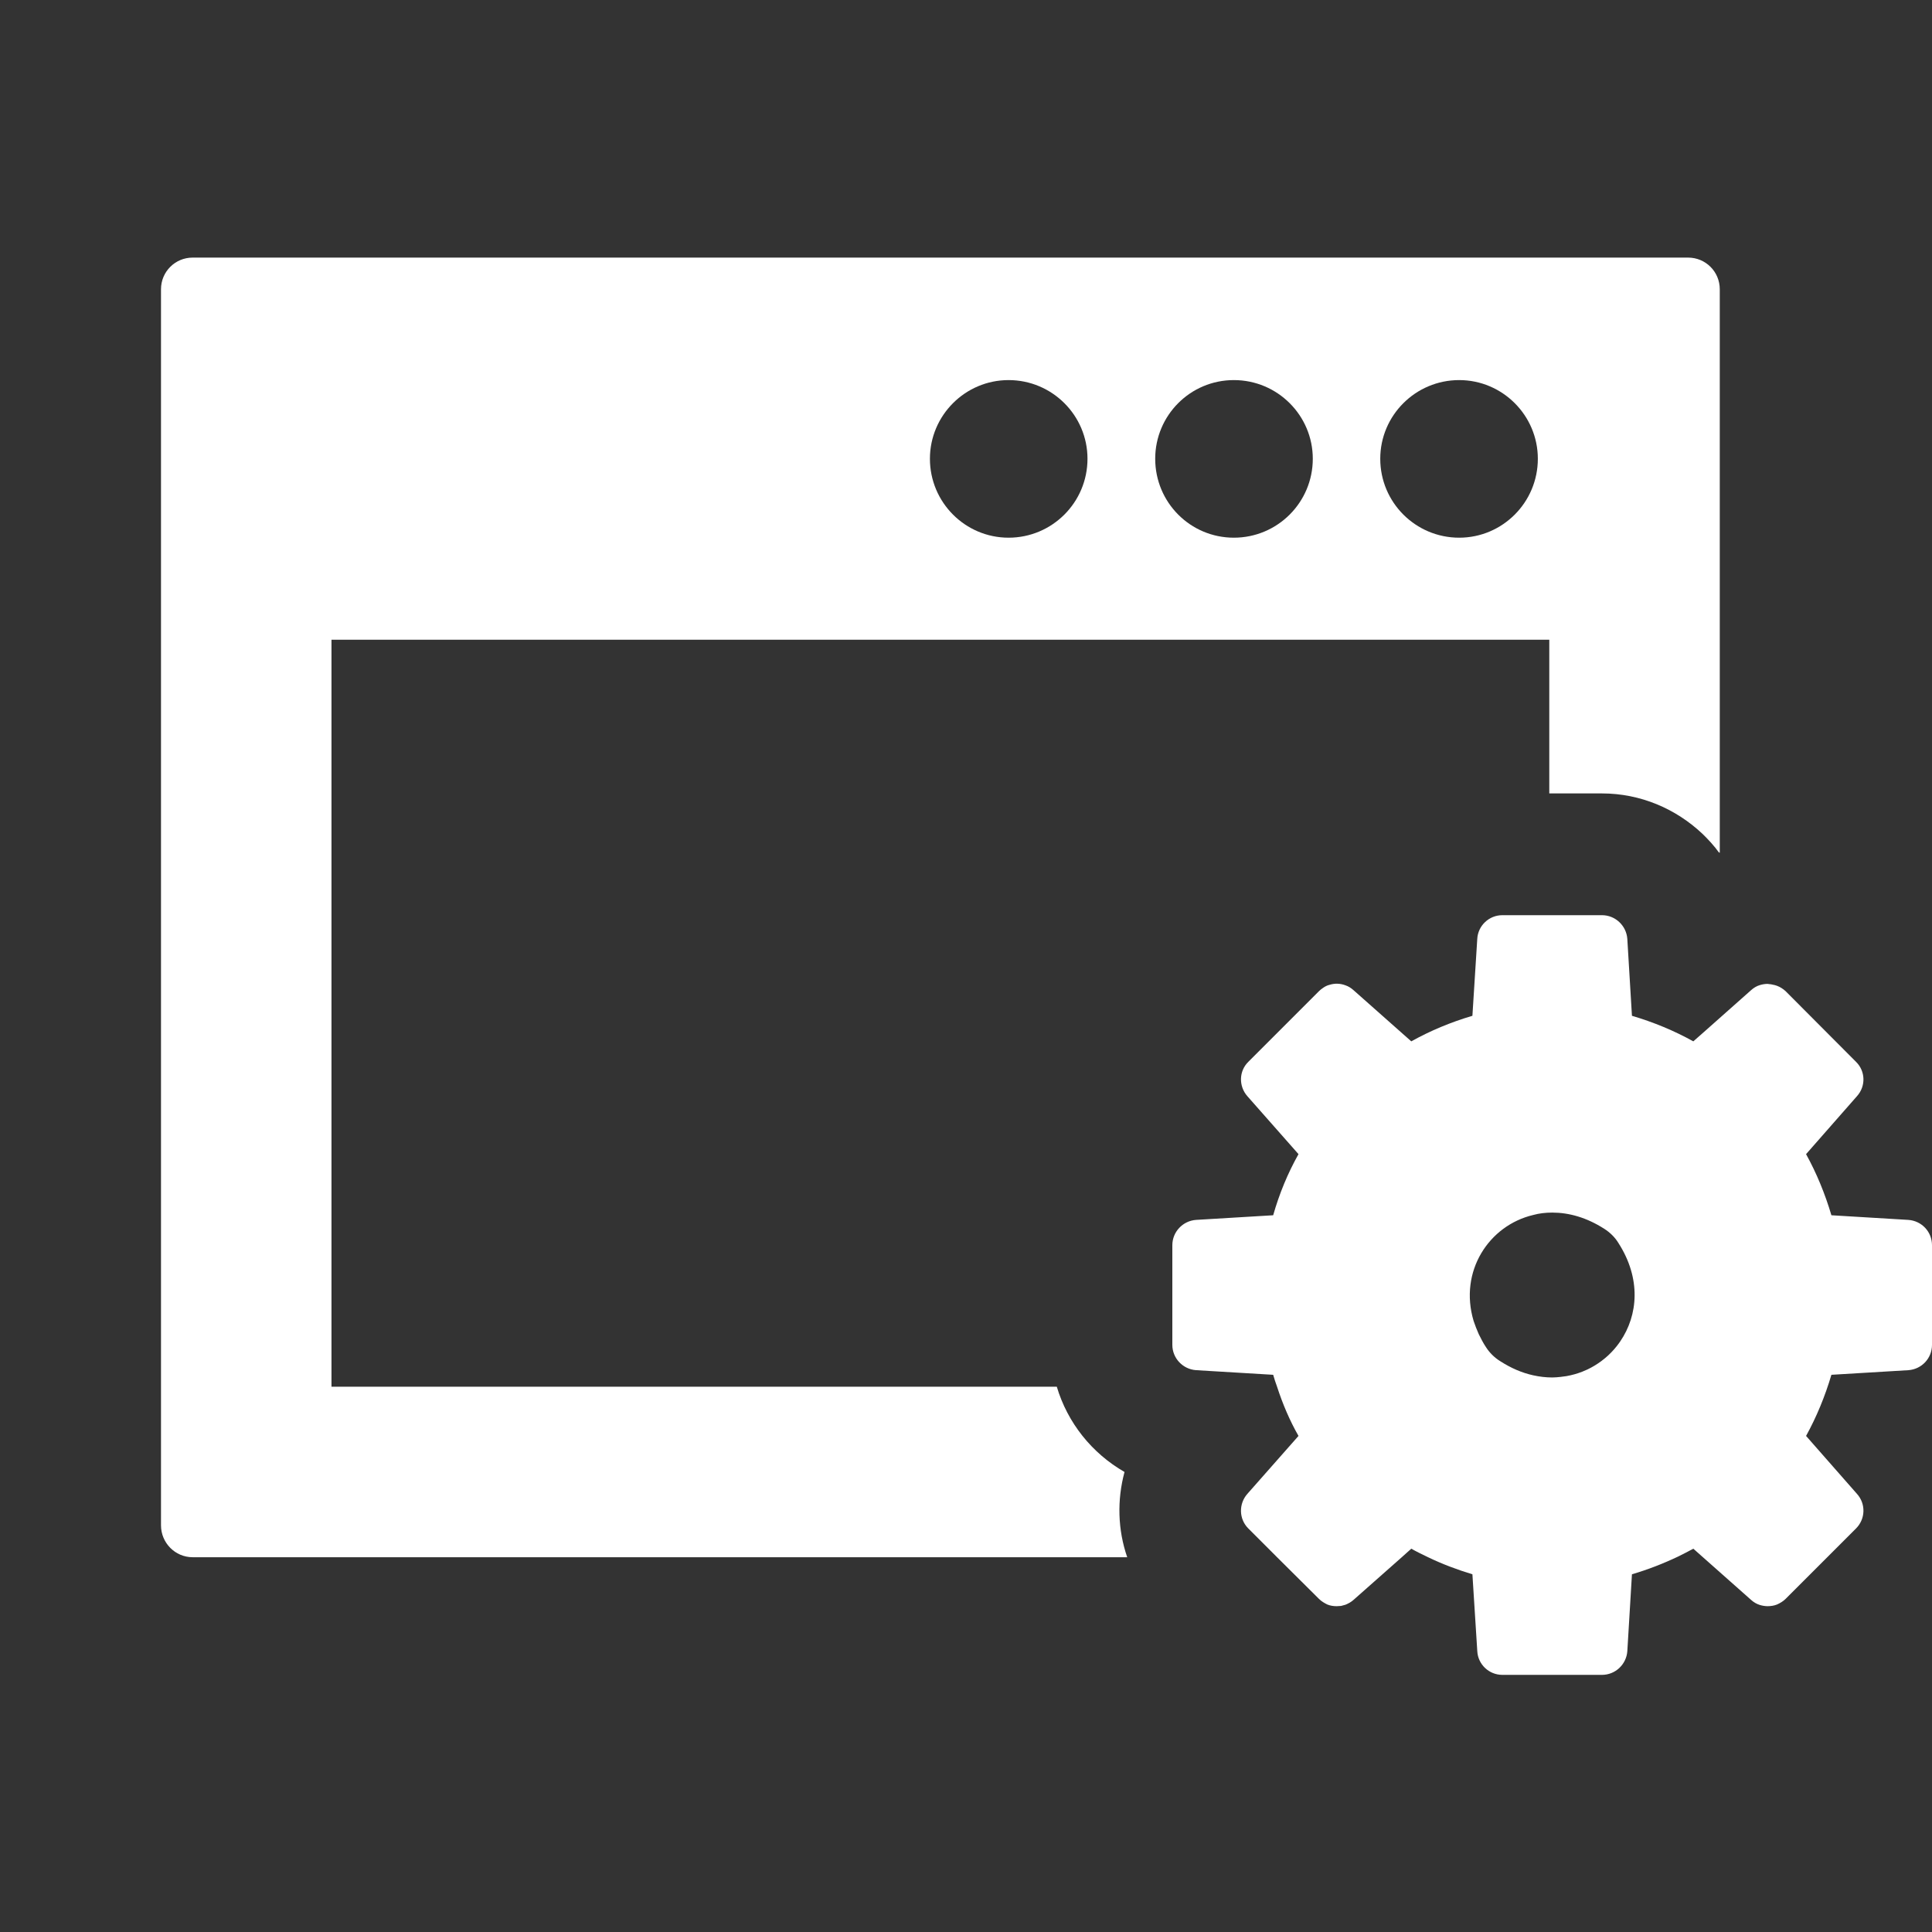
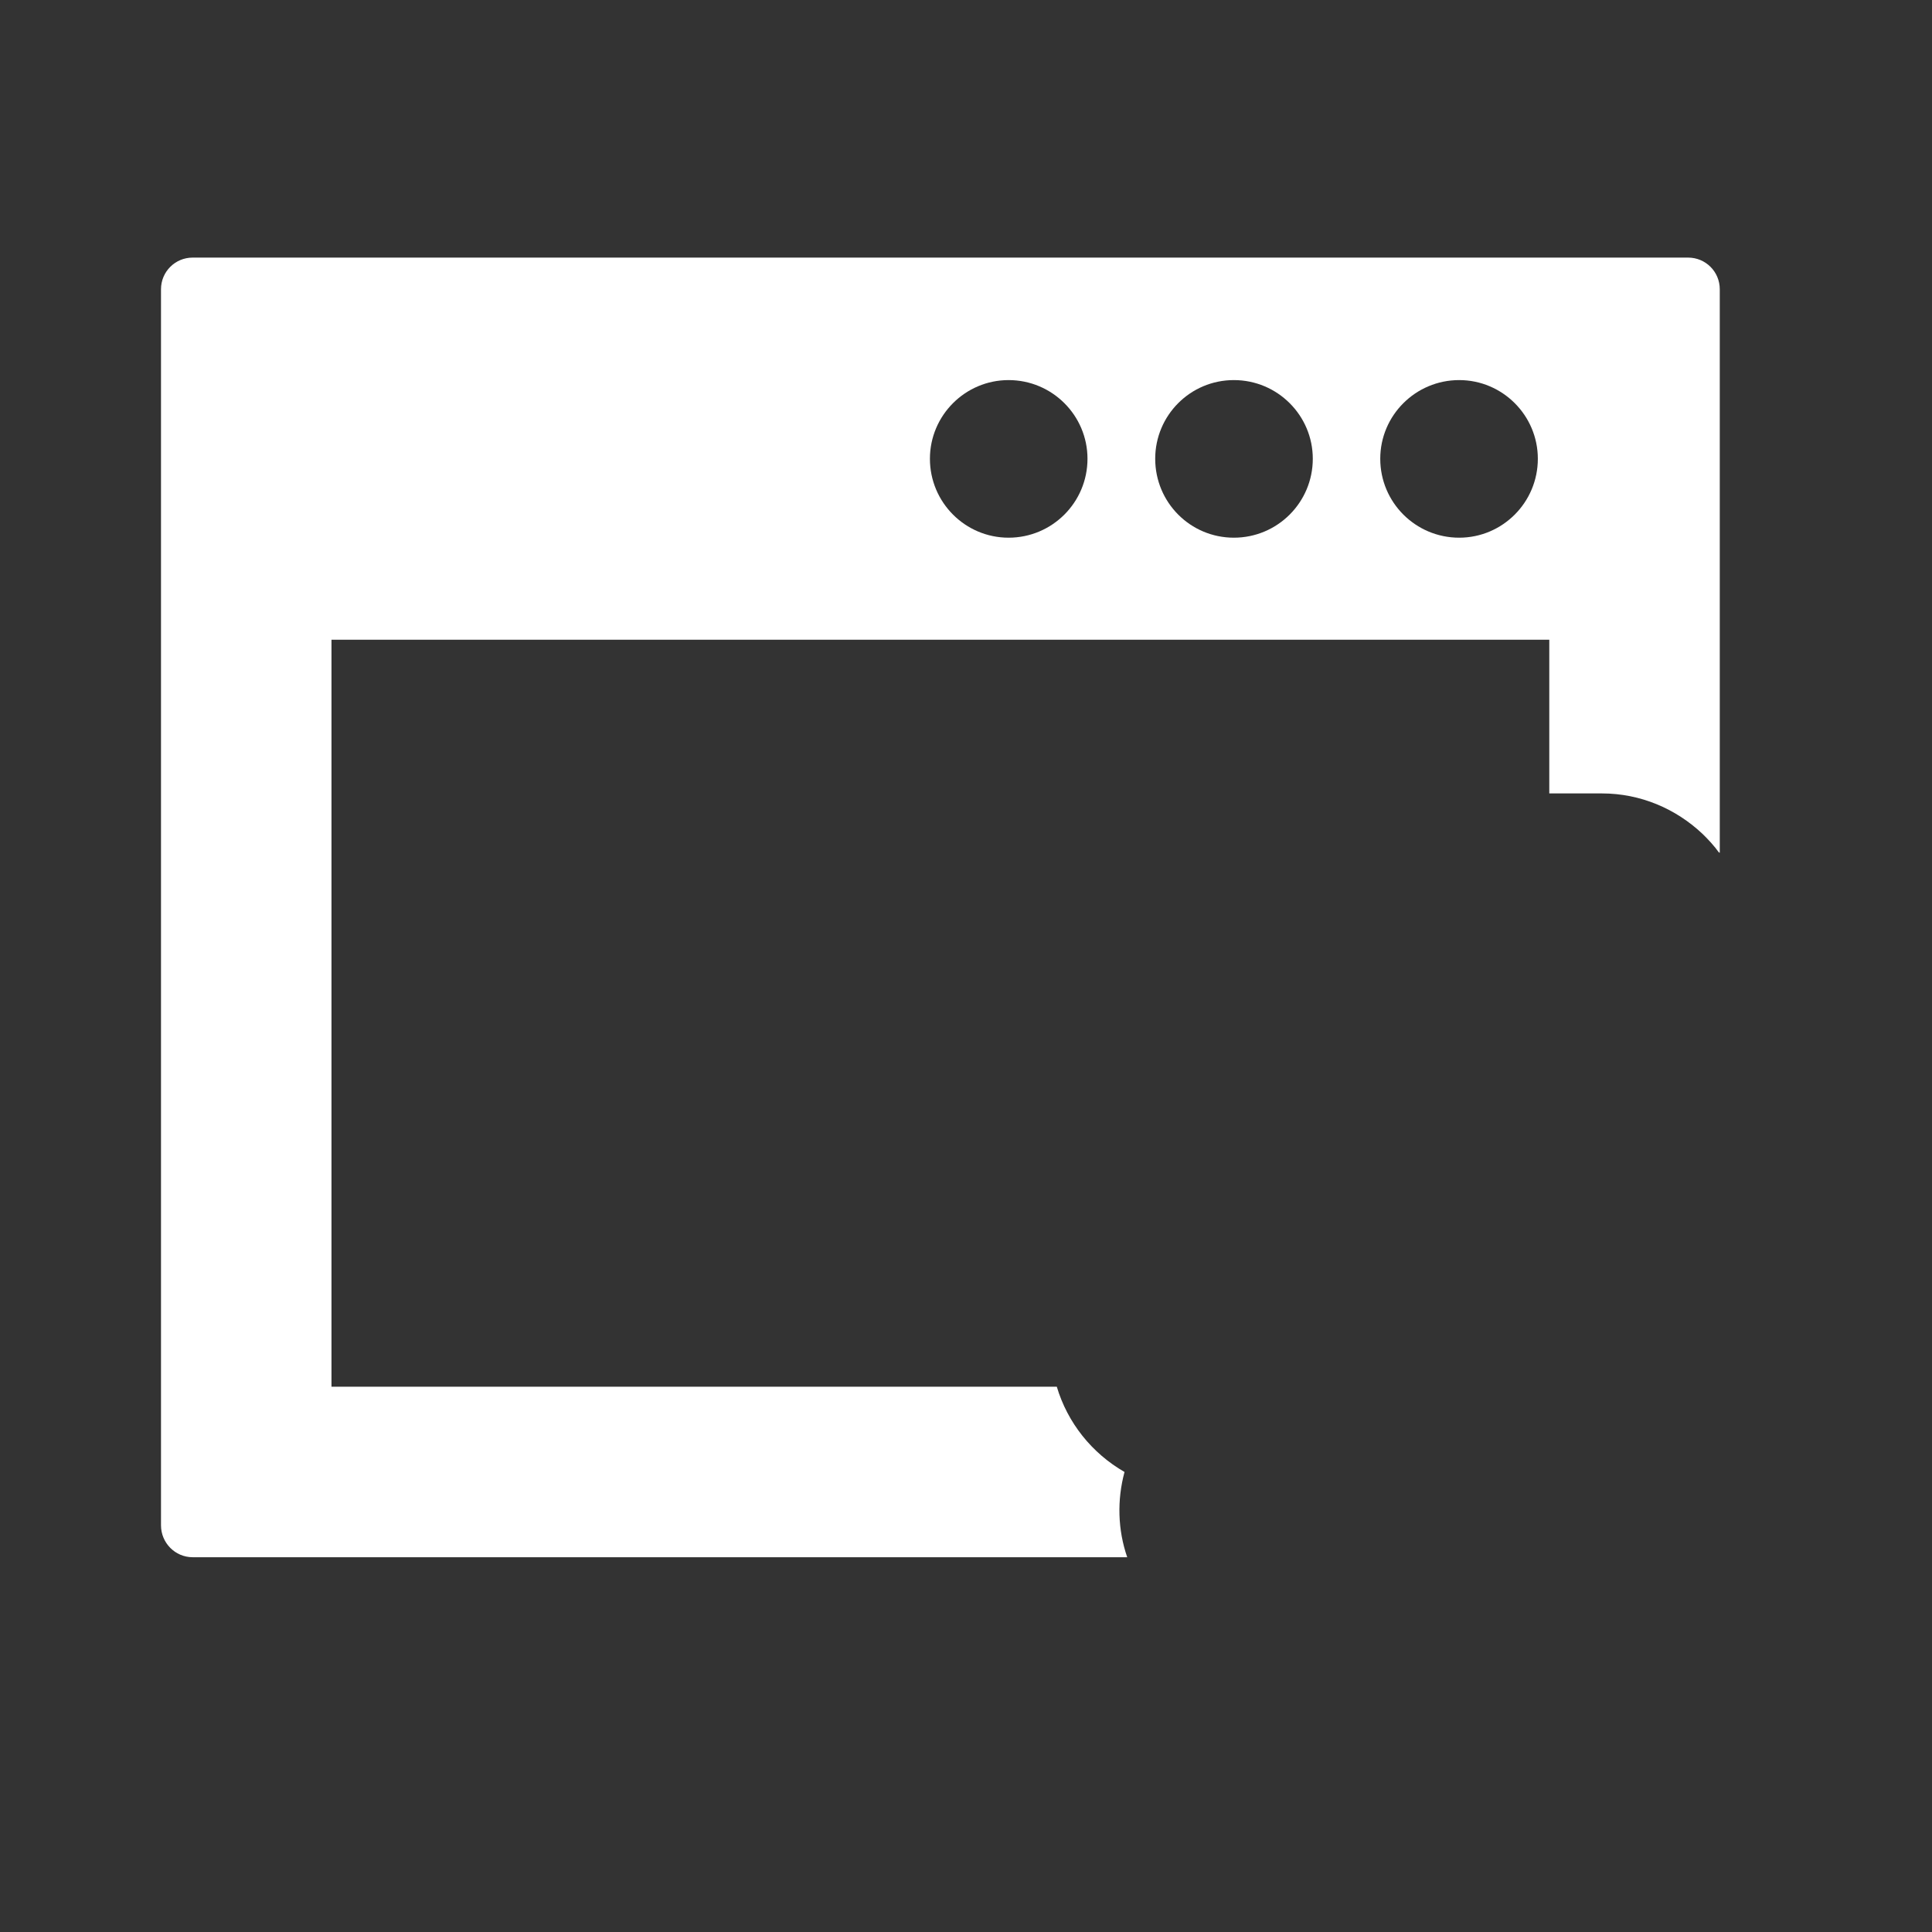
<svg xmlns="http://www.w3.org/2000/svg" width="120" height="120" viewBox="0 0 120 120" fill="none">
  <rect x="0" y="0" width="120" height="120" fill="#333333" stroke="none" />
  <path d="M69.846 91.427C67.819 90.262 66.306 88.371 65.64 86.132H20.693H20.589V39.735H96.229V49.281H99.497C101.904 49.281 104.095 50.239 105.737 51.785C106.115 52.15 106.473 52.539 106.783 52.972V52.931C106.794 52.946 106.807 52.958 106.818 52.972V17.966C106.818 16.877 105.941 16 104.852 16H11.966C10.878 16 10 16.877 10 17.966V94.74C10 95.829 10.878 96.722 11.966 96.722H70.013C69.423 95.012 69.377 93.167 69.846 91.427ZM90.632 23.608C93.324 23.608 95.518 25.802 95.518 28.495C95.518 31.204 93.324 33.397 90.632 33.397C87.924 33.397 85.73 31.204 85.73 28.495C85.73 25.802 87.924 23.608 90.632 23.608ZM76.638 23.608C79.346 23.608 81.54 25.802 81.54 28.495C81.54 31.204 79.346 33.397 76.638 33.397C73.93 33.397 71.752 31.204 71.752 28.495C71.752 25.802 73.93 23.608 76.638 23.608ZM62.645 23.608C65.353 23.608 67.546 25.802 67.546 28.495C67.546 31.204 65.353 33.397 62.645 33.397C59.952 33.397 57.759 31.204 57.759 28.495C57.759 25.802 59.952 23.608 62.645 23.608Z" fill="white" />
-   <path d="M118.532 75.77L113.752 75.482C113.358 74.151 112.83 72.865 112.178 71.686L115.341 68.084C115.9 67.464 115.87 66.527 115.28 65.952L110.908 61.564C110.832 61.489 110.742 61.428 110.651 61.368C110.485 61.262 110.288 61.187 110.091 61.156C110.031 61.141 109.955 61.126 109.895 61.126C109.864 61.126 109.819 61.111 109.788 61.111C109.622 61.111 109.456 61.141 109.305 61.187C109.108 61.246 108.926 61.353 108.76 61.504L105.81 64.121L105.175 64.68C103.979 64.015 102.694 63.486 101.363 63.093L101.075 58.312C101.015 57.495 100.333 56.844 99.502 56.844H93.314C92.482 56.844 91.802 57.495 91.756 58.312L91.454 63.093C90.123 63.486 88.852 64.015 87.657 64.68L84.072 61.504C83.92 61.368 83.754 61.262 83.572 61.201C83.254 61.08 82.907 61.065 82.574 61.171C82.438 61.201 82.287 61.277 82.165 61.368C82.074 61.429 81.999 61.489 81.923 61.564L77.536 65.952C76.946 66.527 76.93 67.464 77.475 68.085L80.652 71.686C79.987 72.866 79.457 74.151 79.079 75.482L74.284 75.77C73.467 75.831 72.816 76.511 72.816 77.343V83.531C72.816 84.362 73.467 85.044 74.284 85.103L79.079 85.391C79.154 85.648 79.23 85.891 79.321 86.132C79.669 87.207 80.108 88.236 80.652 89.188L77.475 92.788C76.93 93.408 76.945 94.347 77.536 94.937L79.321 96.722L81.923 99.309C82.074 99.46 82.256 99.566 82.438 99.657C82.619 99.732 82.815 99.763 83.013 99.763H83.028C83.118 99.763 83.209 99.747 83.299 99.747C83.39 99.717 83.481 99.702 83.572 99.672C83.754 99.596 83.92 99.506 84.072 99.37L87.067 96.722L87.657 96.192C88.005 96.389 88.353 96.555 88.7 96.722C89.578 97.145 90.501 97.494 91.454 97.781L91.757 102.561C91.802 103.379 92.482 104.029 93.314 104.029H99.502C100.334 104.029 101.015 103.379 101.076 102.561L101.363 97.781C102.346 97.494 103.315 97.115 104.237 96.677C104.237 96.677 104.252 96.677 104.267 96.662C104.57 96.51 104.872 96.359 105.175 96.192L108.76 99.37C108.927 99.521 109.108 99.626 109.305 99.687C109.456 99.732 109.622 99.763 109.788 99.763C109.985 99.763 110.197 99.732 110.378 99.657C110.575 99.566 110.757 99.46 110.908 99.309L115.28 94.937C115.87 94.347 115.9 93.409 115.341 92.788L112.178 89.188C112.83 88.008 113.358 86.723 113.752 85.391L118.532 85.104C119.365 85.044 120 84.362 120 83.531V77.343C120 76.511 119.365 75.83 118.532 75.77ZM100.639 83.311C100.568 83.415 100.495 83.516 100.417 83.614C100.208 83.878 99.973 84.121 99.716 84.338C99.634 84.408 99.549 84.475 99.463 84.539C99.192 84.741 98.901 84.916 98.594 85.062C98.488 85.112 98.38 85.157 98.272 85.2C97.962 85.32 97.638 85.412 97.303 85.472C97.18 85.493 97.056 85.509 96.931 85.522C96.761 85.539 96.59 85.557 96.416 85.557C96.022 85.557 95.629 85.512 95.221 85.421C94.54 85.27 93.859 84.983 93.178 84.543C92.831 84.332 92.513 84.015 92.301 83.681C92.119 83.409 91.983 83.137 91.847 82.865C91.726 82.592 91.621 82.32 91.529 82.047C90.607 78.962 92.482 76.117 95.221 75.467C95.599 75.361 96.007 75.316 96.416 75.316C97.444 75.316 98.548 75.618 99.653 76.329C99.986 76.541 100.303 76.843 100.515 77.192C101.949 79.416 101.742 81.693 100.639 83.311Z" fill="white" />
</svg>